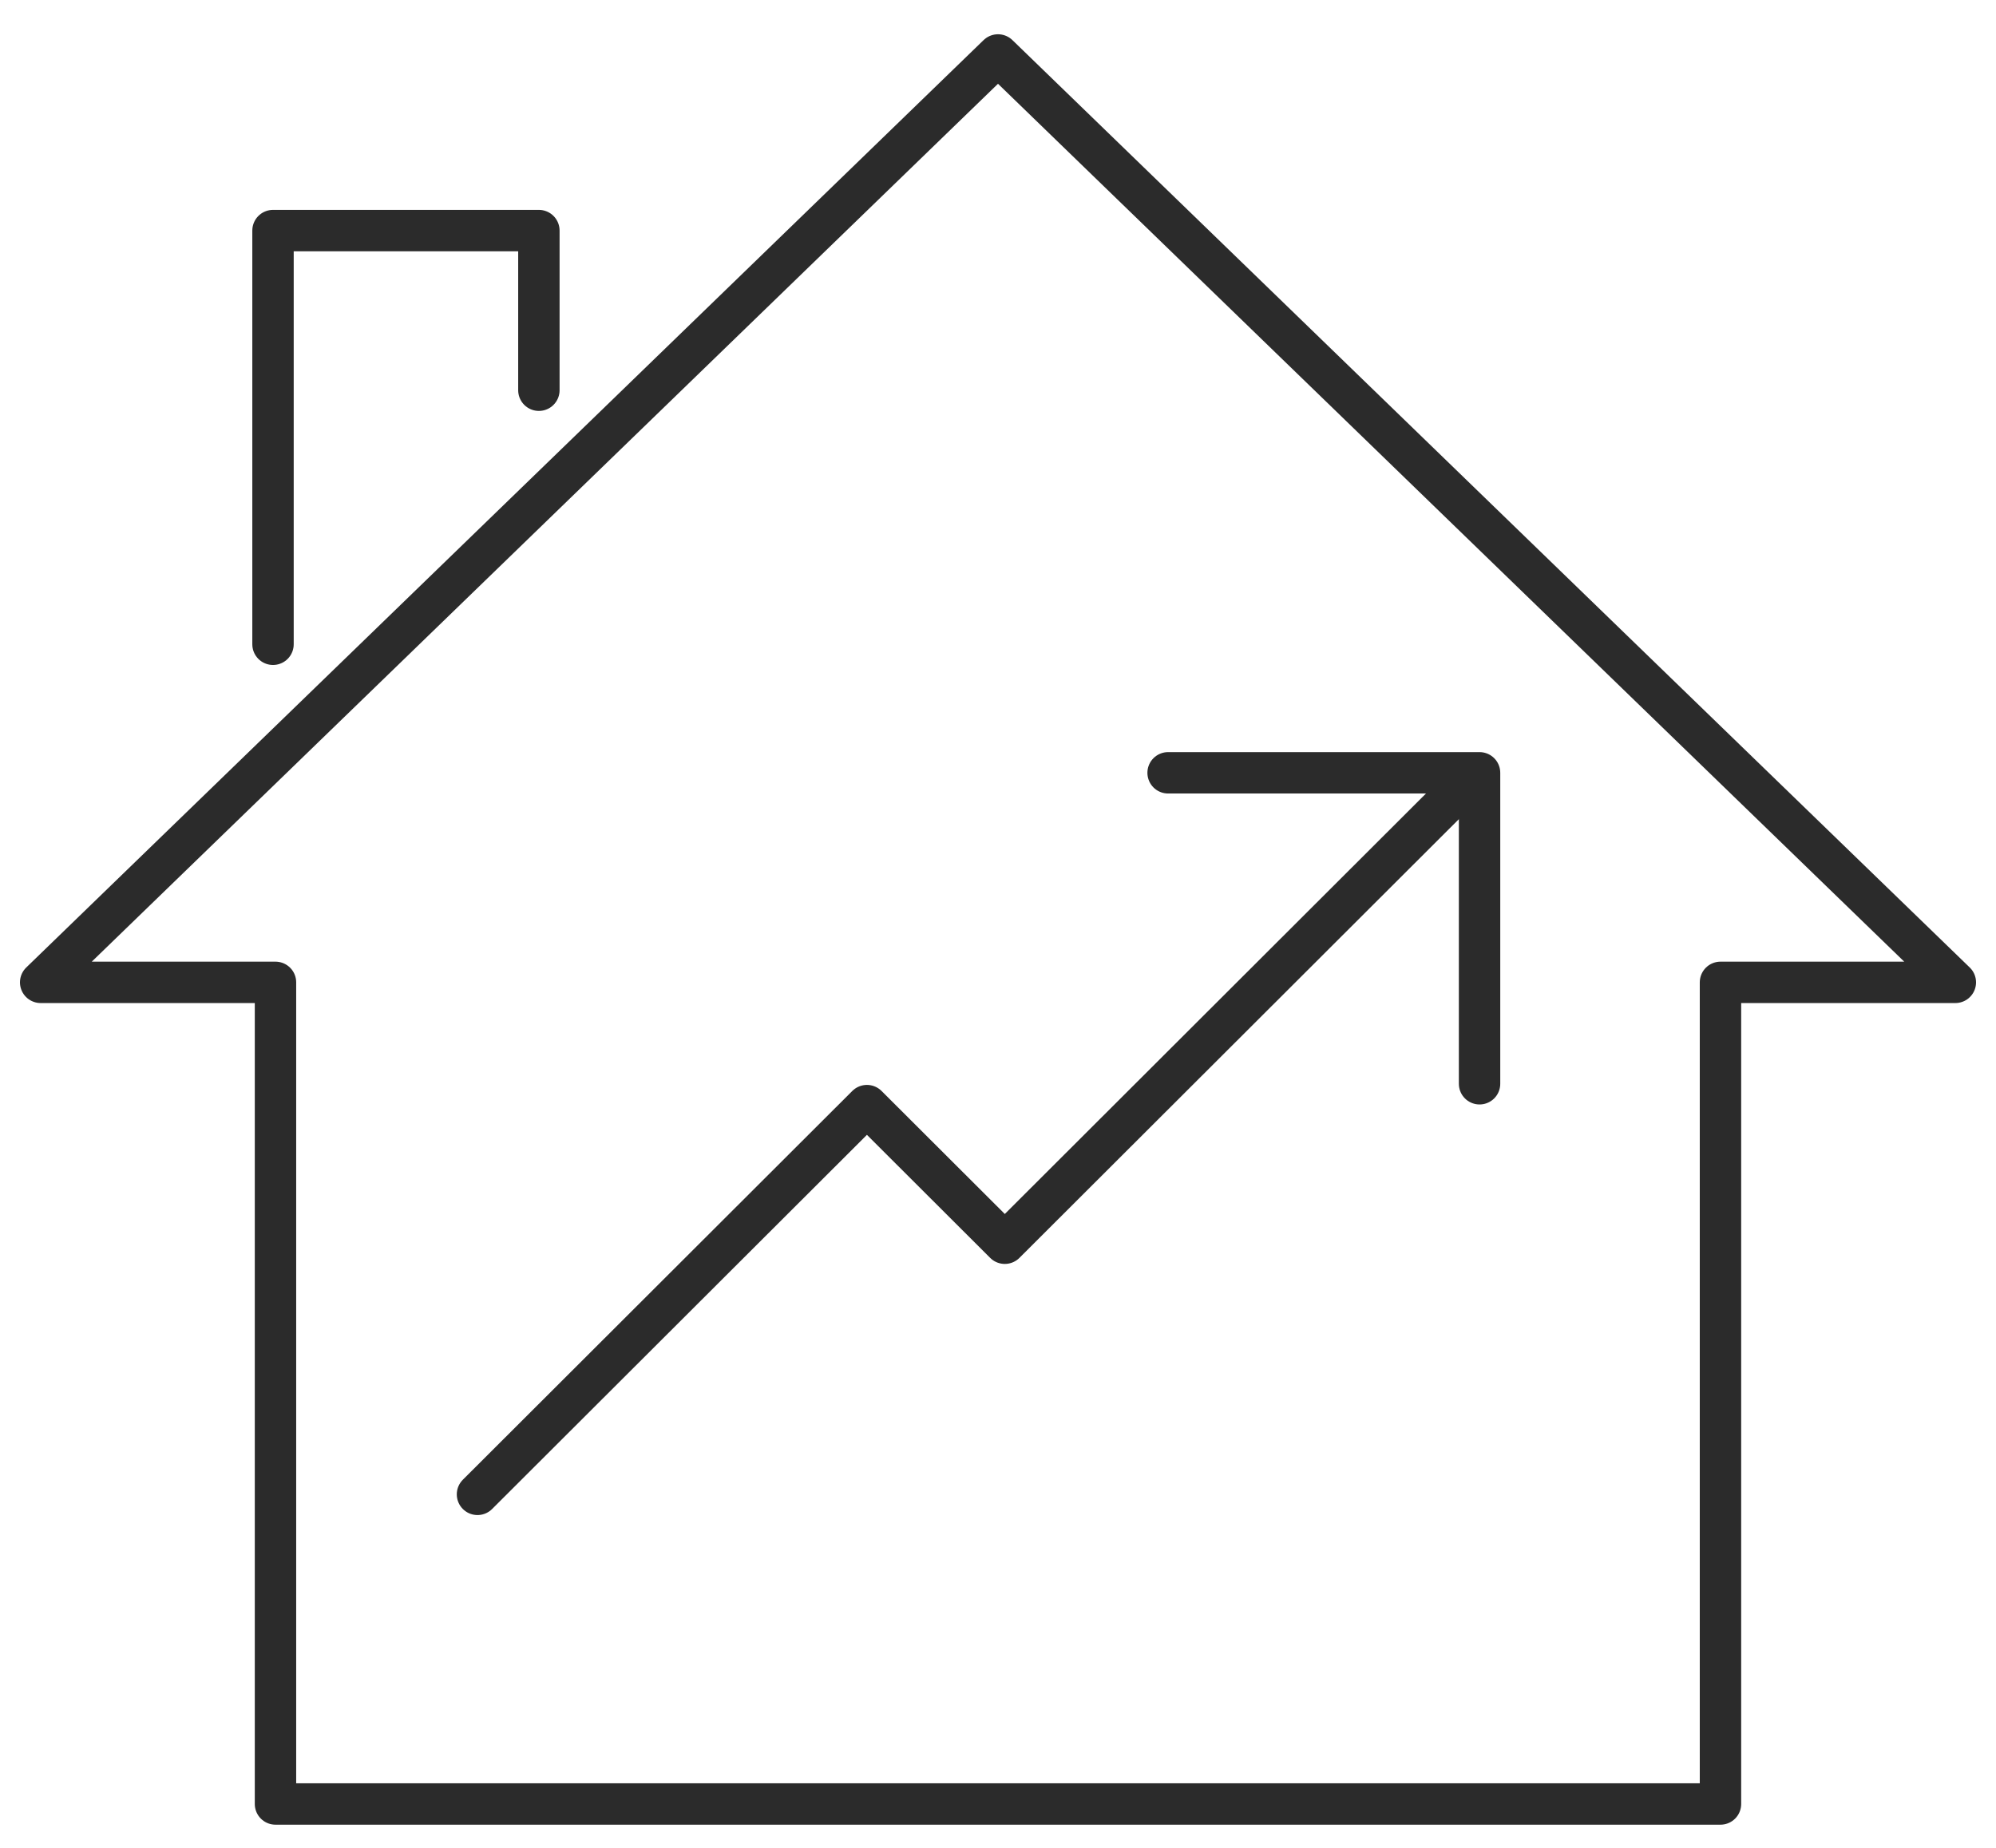
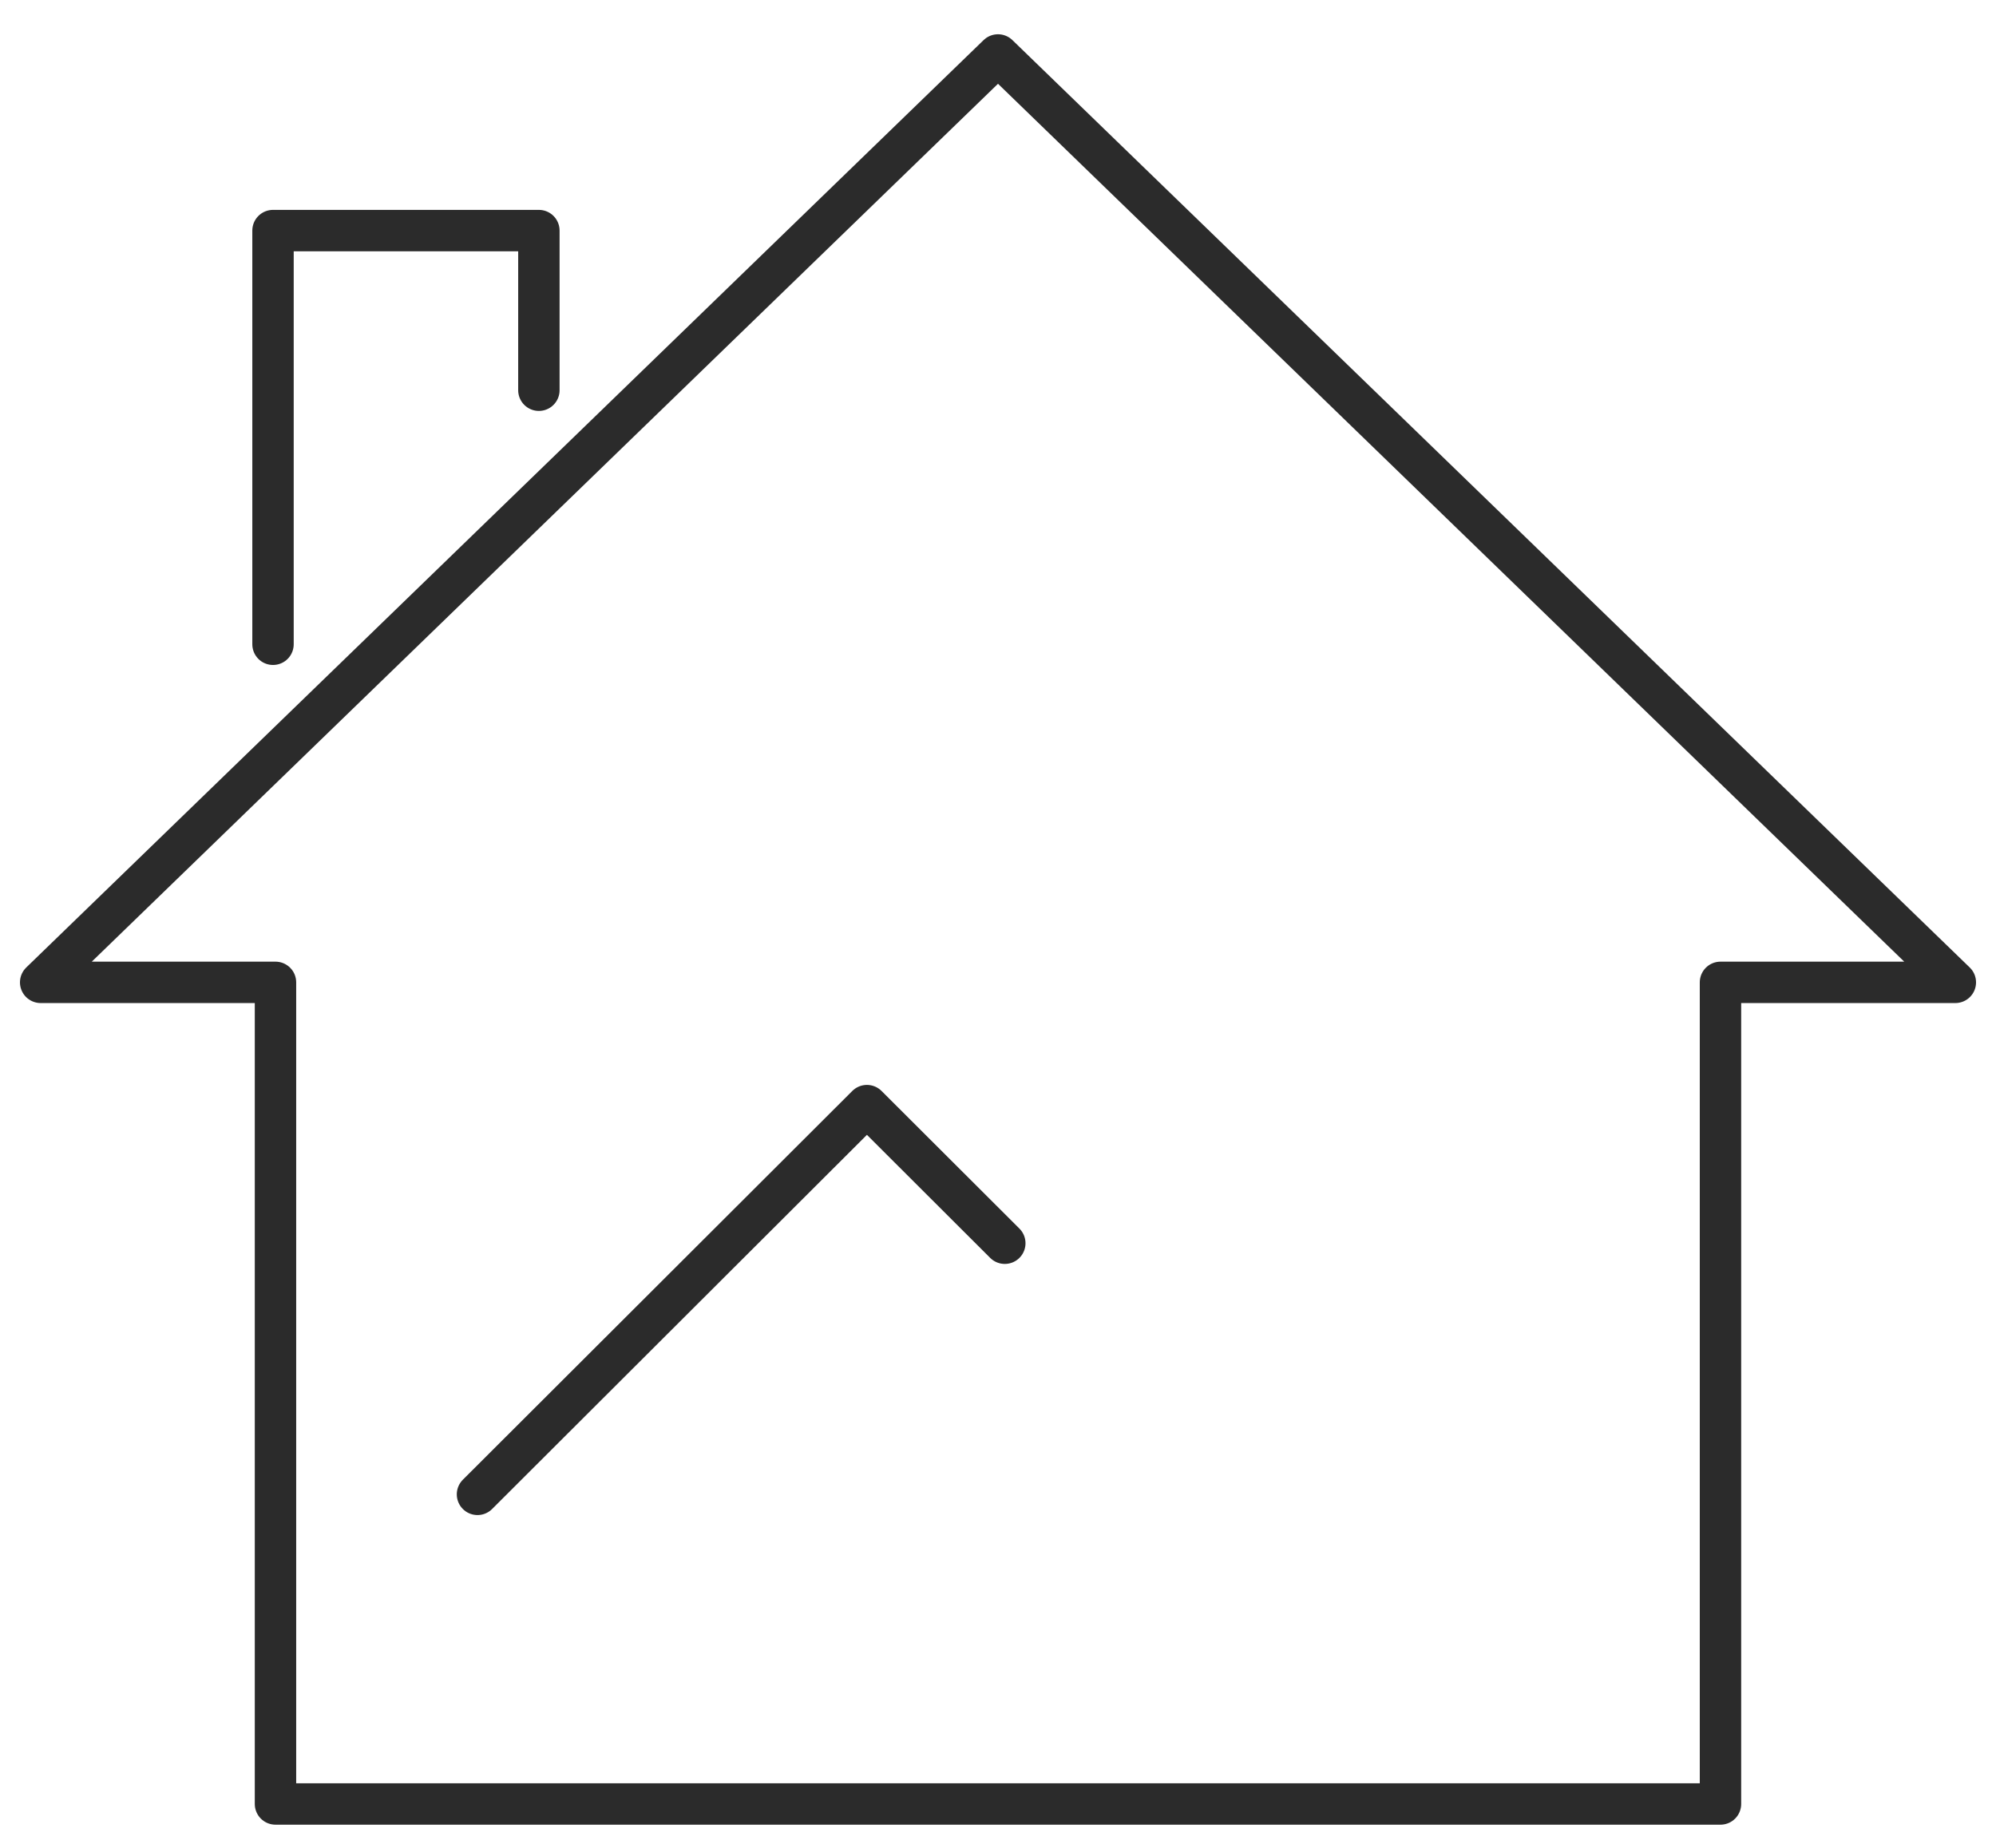
<svg xmlns="http://www.w3.org/2000/svg" width="54" height="50" viewBox="0 0 54 50" fill="none">
  <path d="M27 1.487L1.1 26.581H7.453V48.813H46.546V26.581H52.9L27 1.487Z" stroke="#2B2B2B" stroke-width="1.12" stroke-linecap="round" stroke-linejoin="round" />
  <path d="M14.579 10.559V6.239H7.386V17.433" stroke="#2B2B2B" stroke-width="1.12" stroke-linecap="round" stroke-linejoin="round" />
-   <path d="M12.918 40.435L23.454 29.916L27.184 33.64L39.879 20.964" stroke="#2B2B2B" stroke-width="1.12" stroke-linecap="round" stroke-linejoin="round" />
-   <path d="M40.028 29.325V20.911H31.602" stroke="#2B2B2B" stroke-width="1.12" stroke-linecap="round" stroke-linejoin="round" />
+   <path d="M12.918 40.435L23.454 29.916L27.184 33.64" stroke="#2B2B2B" stroke-width="1.12" stroke-linecap="round" stroke-linejoin="round" />
</svg>